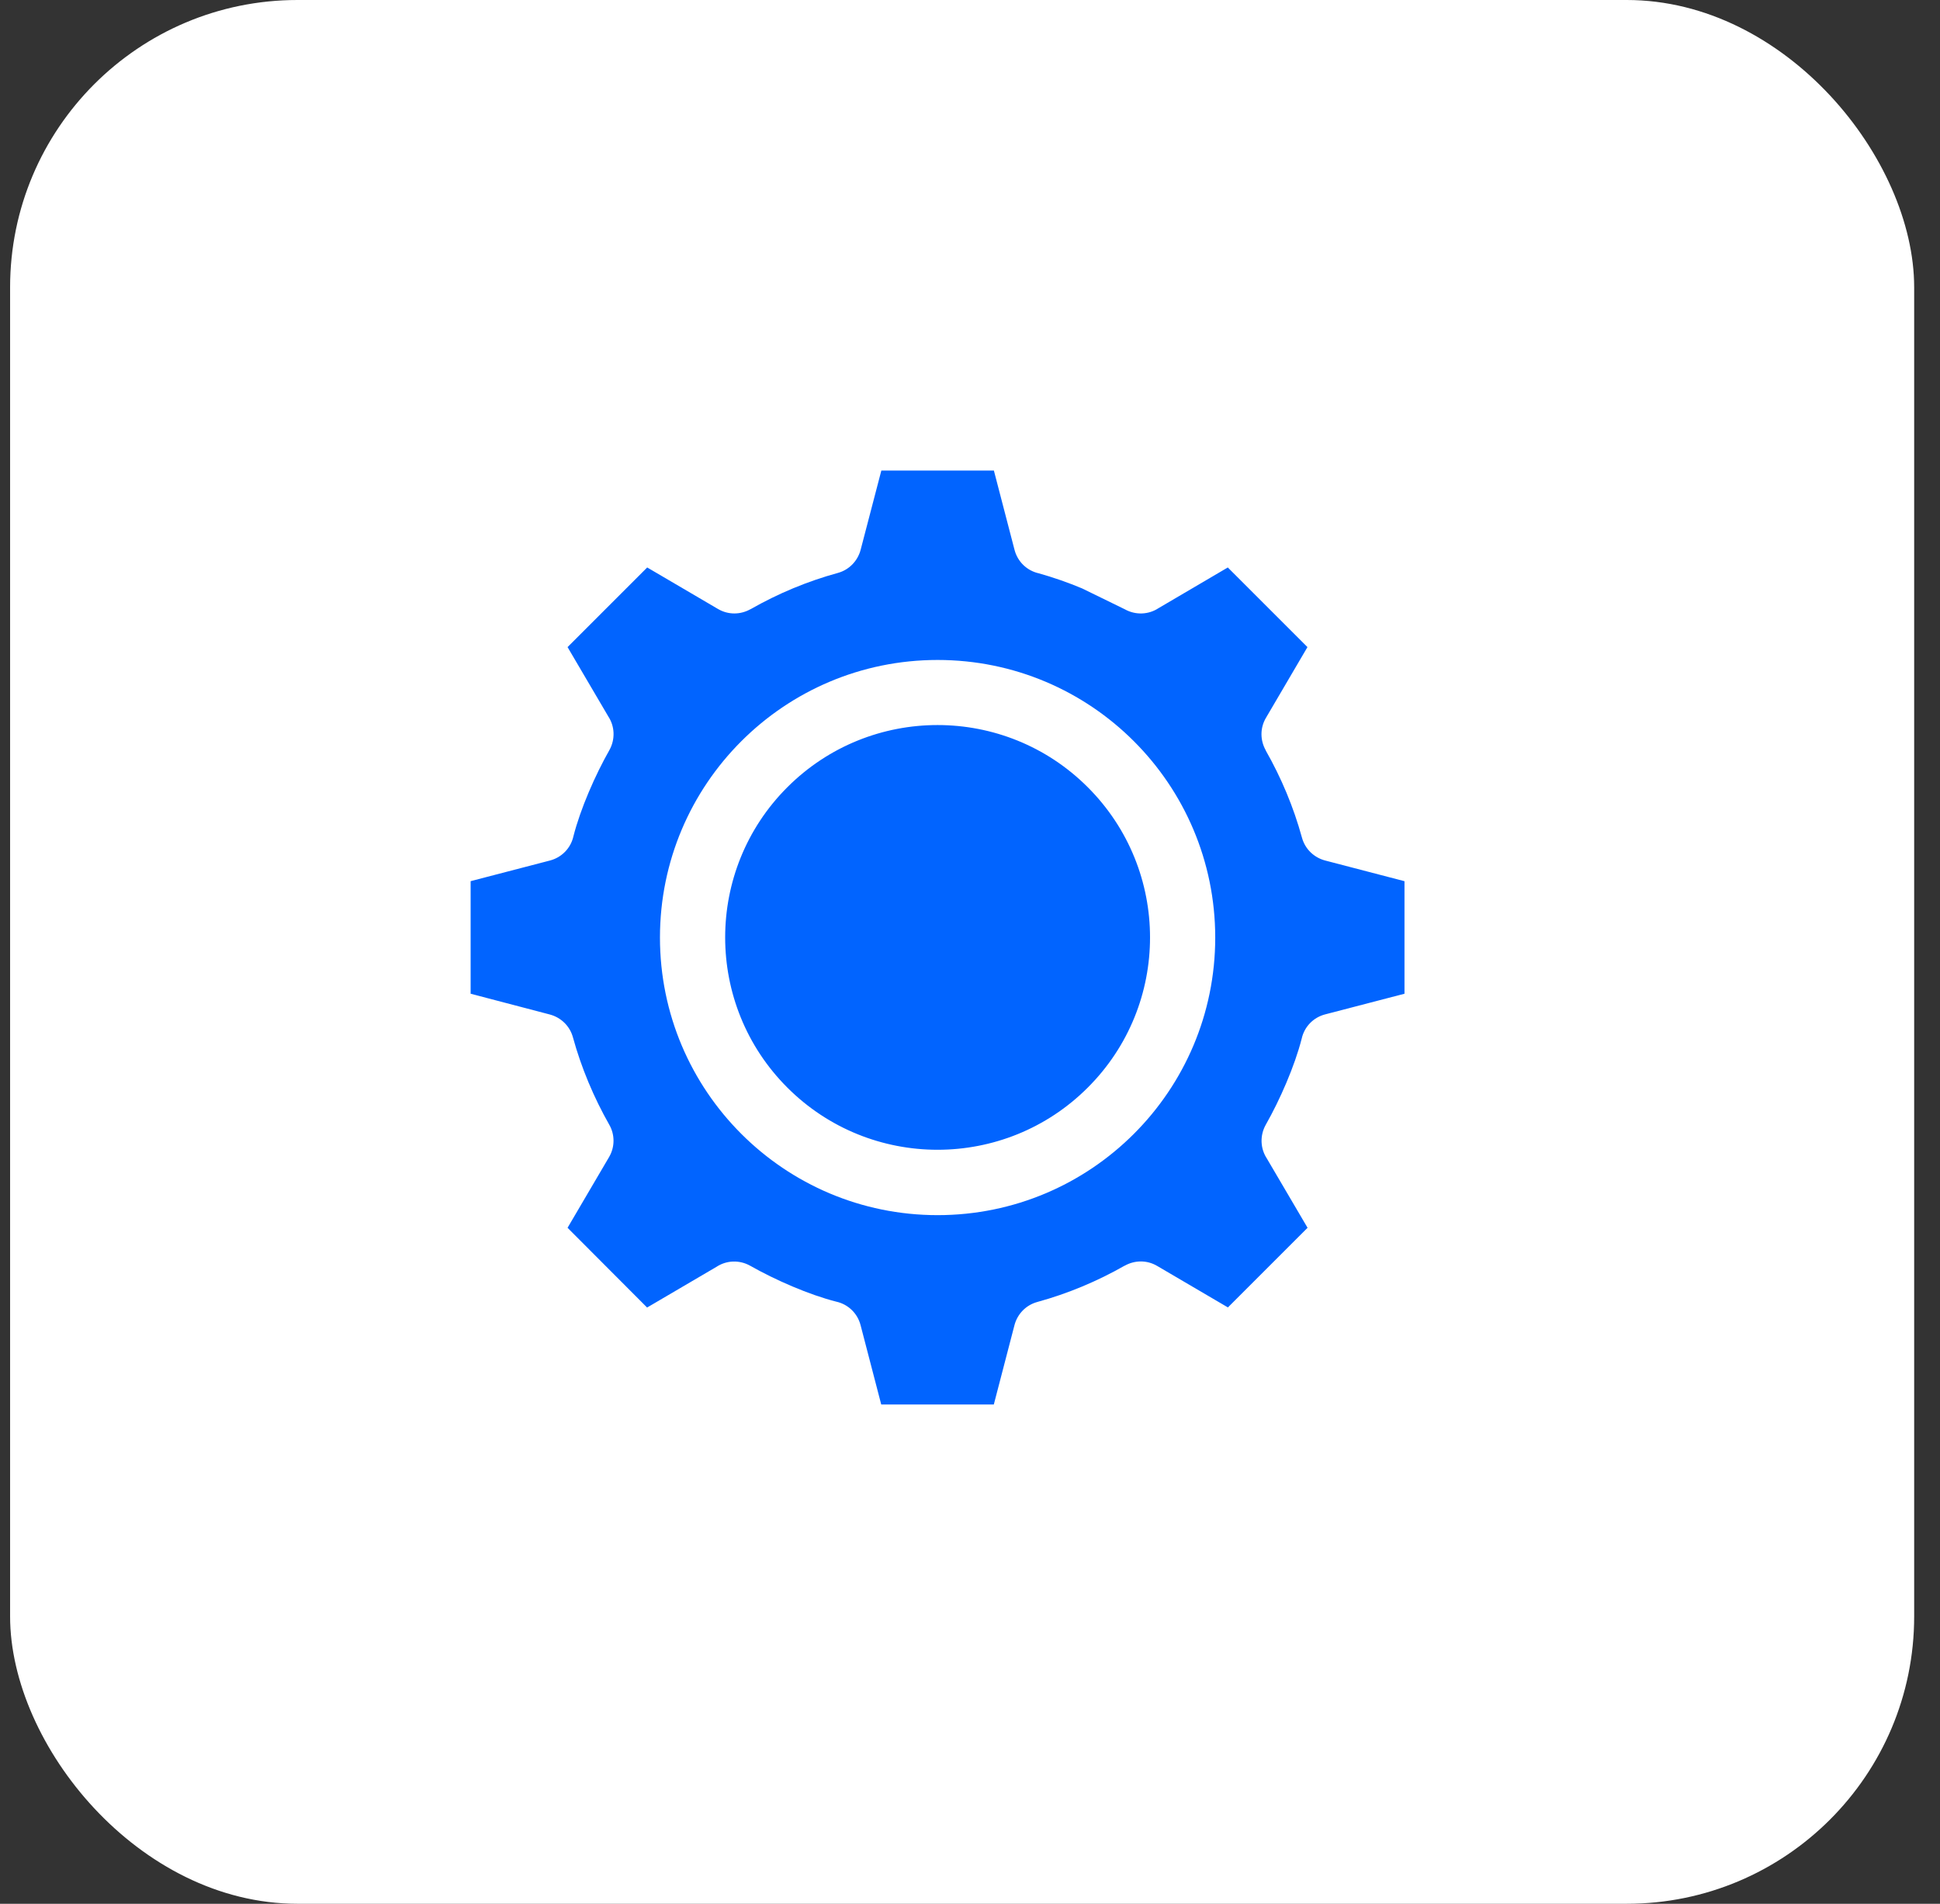
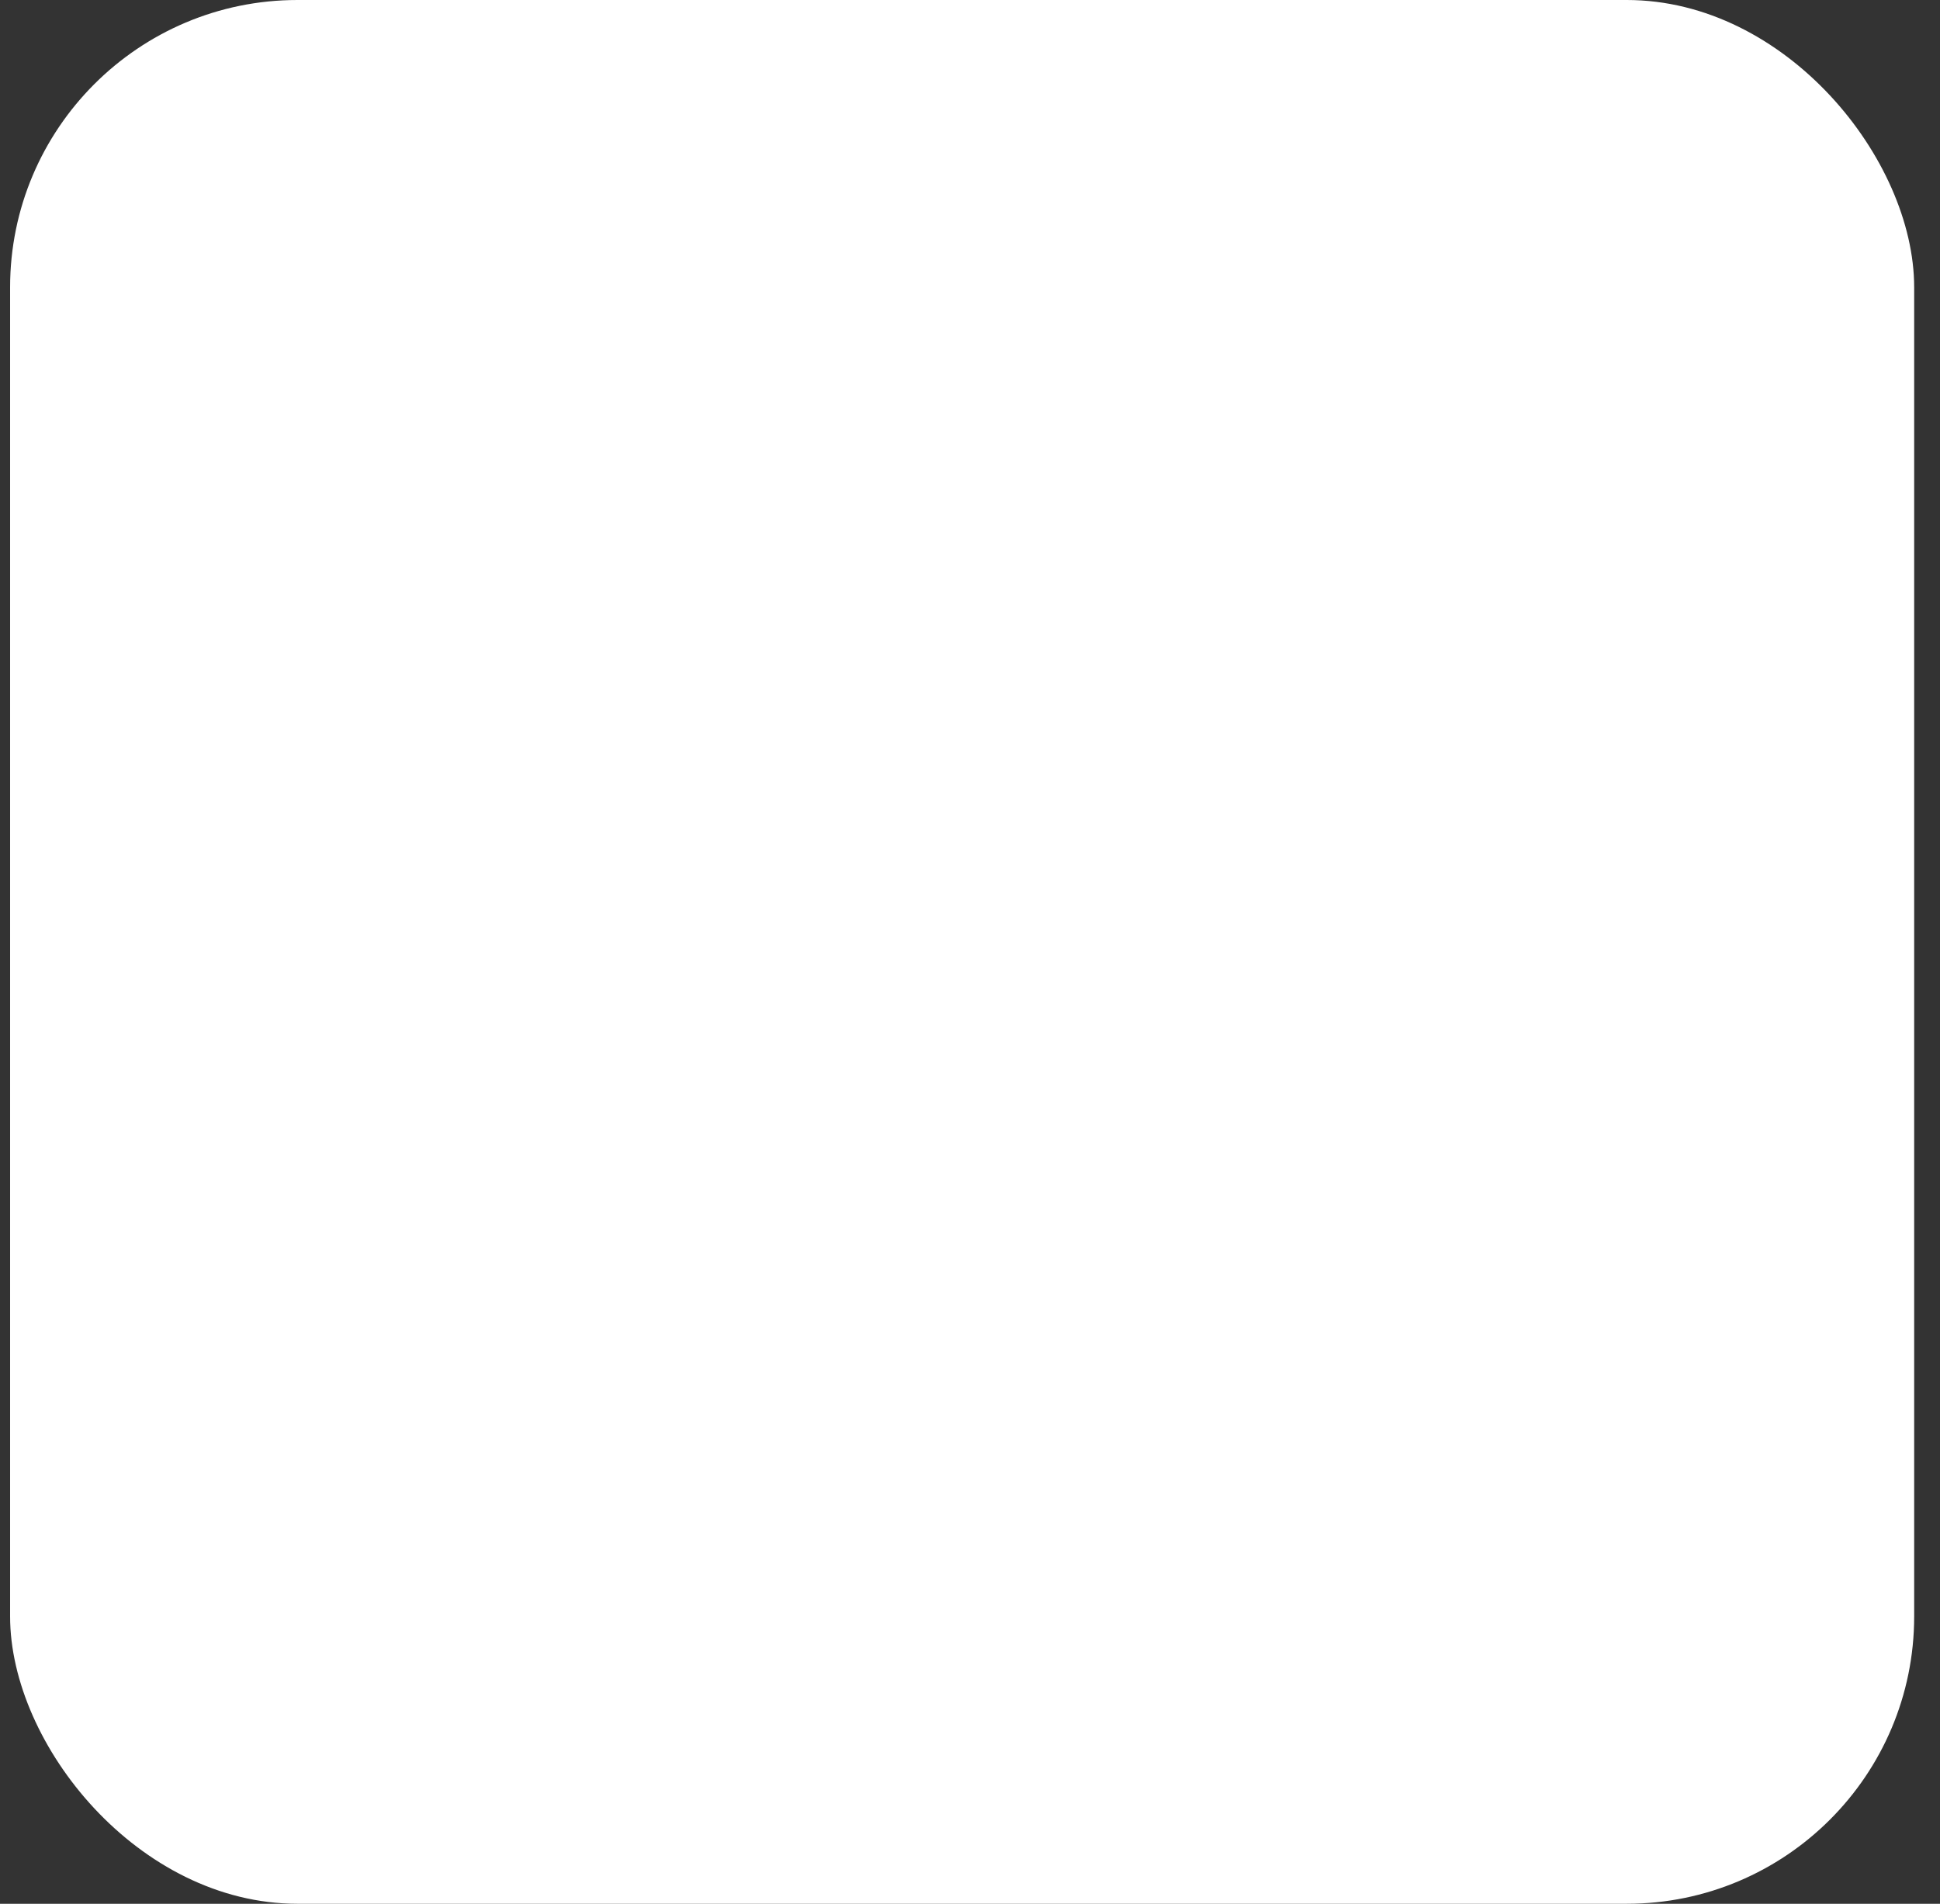
<svg xmlns="http://www.w3.org/2000/svg" width="54" height="53" viewBox="0 0 54 53" fill="none">
  <rect x="0" y="0" width="54" height="53" fill="#333333" stroke="none" />
  <rect x="0.281" width="53" height="53" rx="8" fill="white" />
-   <path fill-rule="evenodd" clip-rule="evenodd" d="M30.12 16.381L31.307 16.961C31.612 17.132 31.972 17.111 32.244 16.933L34.176 15.798L36.393 18.015L35.238 19.984C35.067 20.274 35.078 20.616 35.233 20.89H35.23C35.665 21.654 36.007 22.47 36.24 23.319C36.328 23.643 36.582 23.876 36.885 23.956L39.094 24.532V27.665L36.885 28.24C36.548 28.328 36.305 28.592 36.233 28.914C36.038 29.68 35.627 30.618 35.233 31.312C35.062 31.617 35.083 31.977 35.261 32.249L36.396 34.181L34.179 36.398L32.21 35.243C31.92 35.072 31.578 35.083 31.304 35.238V35.236C30.54 35.671 29.724 36.013 28.875 36.246C28.551 36.334 28.318 36.587 28.238 36.891L27.663 39.1H24.529L23.954 36.891C23.866 36.554 23.602 36.31 23.28 36.238C22.514 36.044 21.576 35.632 20.882 35.238C20.577 35.067 20.217 35.088 19.945 35.267L18.012 36.401L15.798 34.181L16.953 32.213C17.122 31.926 17.114 31.581 16.959 31.312C16.529 30.555 16.179 29.722 15.948 28.88C15.86 28.556 15.607 28.323 15.304 28.243L13.1 27.665V24.531L15.309 23.956C15.645 23.868 15.889 23.604 15.961 23.283C16.156 22.517 16.567 21.579 16.961 20.885C17.132 20.579 17.111 20.219 16.933 19.947L15.798 18.015L18.015 15.798L19.984 16.953C20.274 17.124 20.616 17.114 20.89 16.959V16.961C21.662 16.521 22.47 16.184 23.319 15.951C23.643 15.863 23.876 15.609 23.956 15.306L24.532 13.1H27.665L28.24 15.309C28.328 15.645 28.592 15.889 28.914 15.961C29.315 16.073 29.722 16.215 30.12 16.381ZM30.278 21.916C27.971 19.608 24.223 19.608 21.916 21.916C19.608 24.223 19.608 27.971 21.916 30.278C24.223 32.586 27.971 32.586 30.278 30.278C32.589 27.971 32.589 24.226 30.278 21.916ZM26.098 18.373C21.83 18.373 18.37 21.833 18.37 26.101C18.37 30.369 21.83 33.829 26.098 33.829C30.366 33.829 33.826 30.369 33.826 26.101C33.824 21.83 30.366 18.373 26.098 18.373Z" fill="#0164FF" />
</svg>